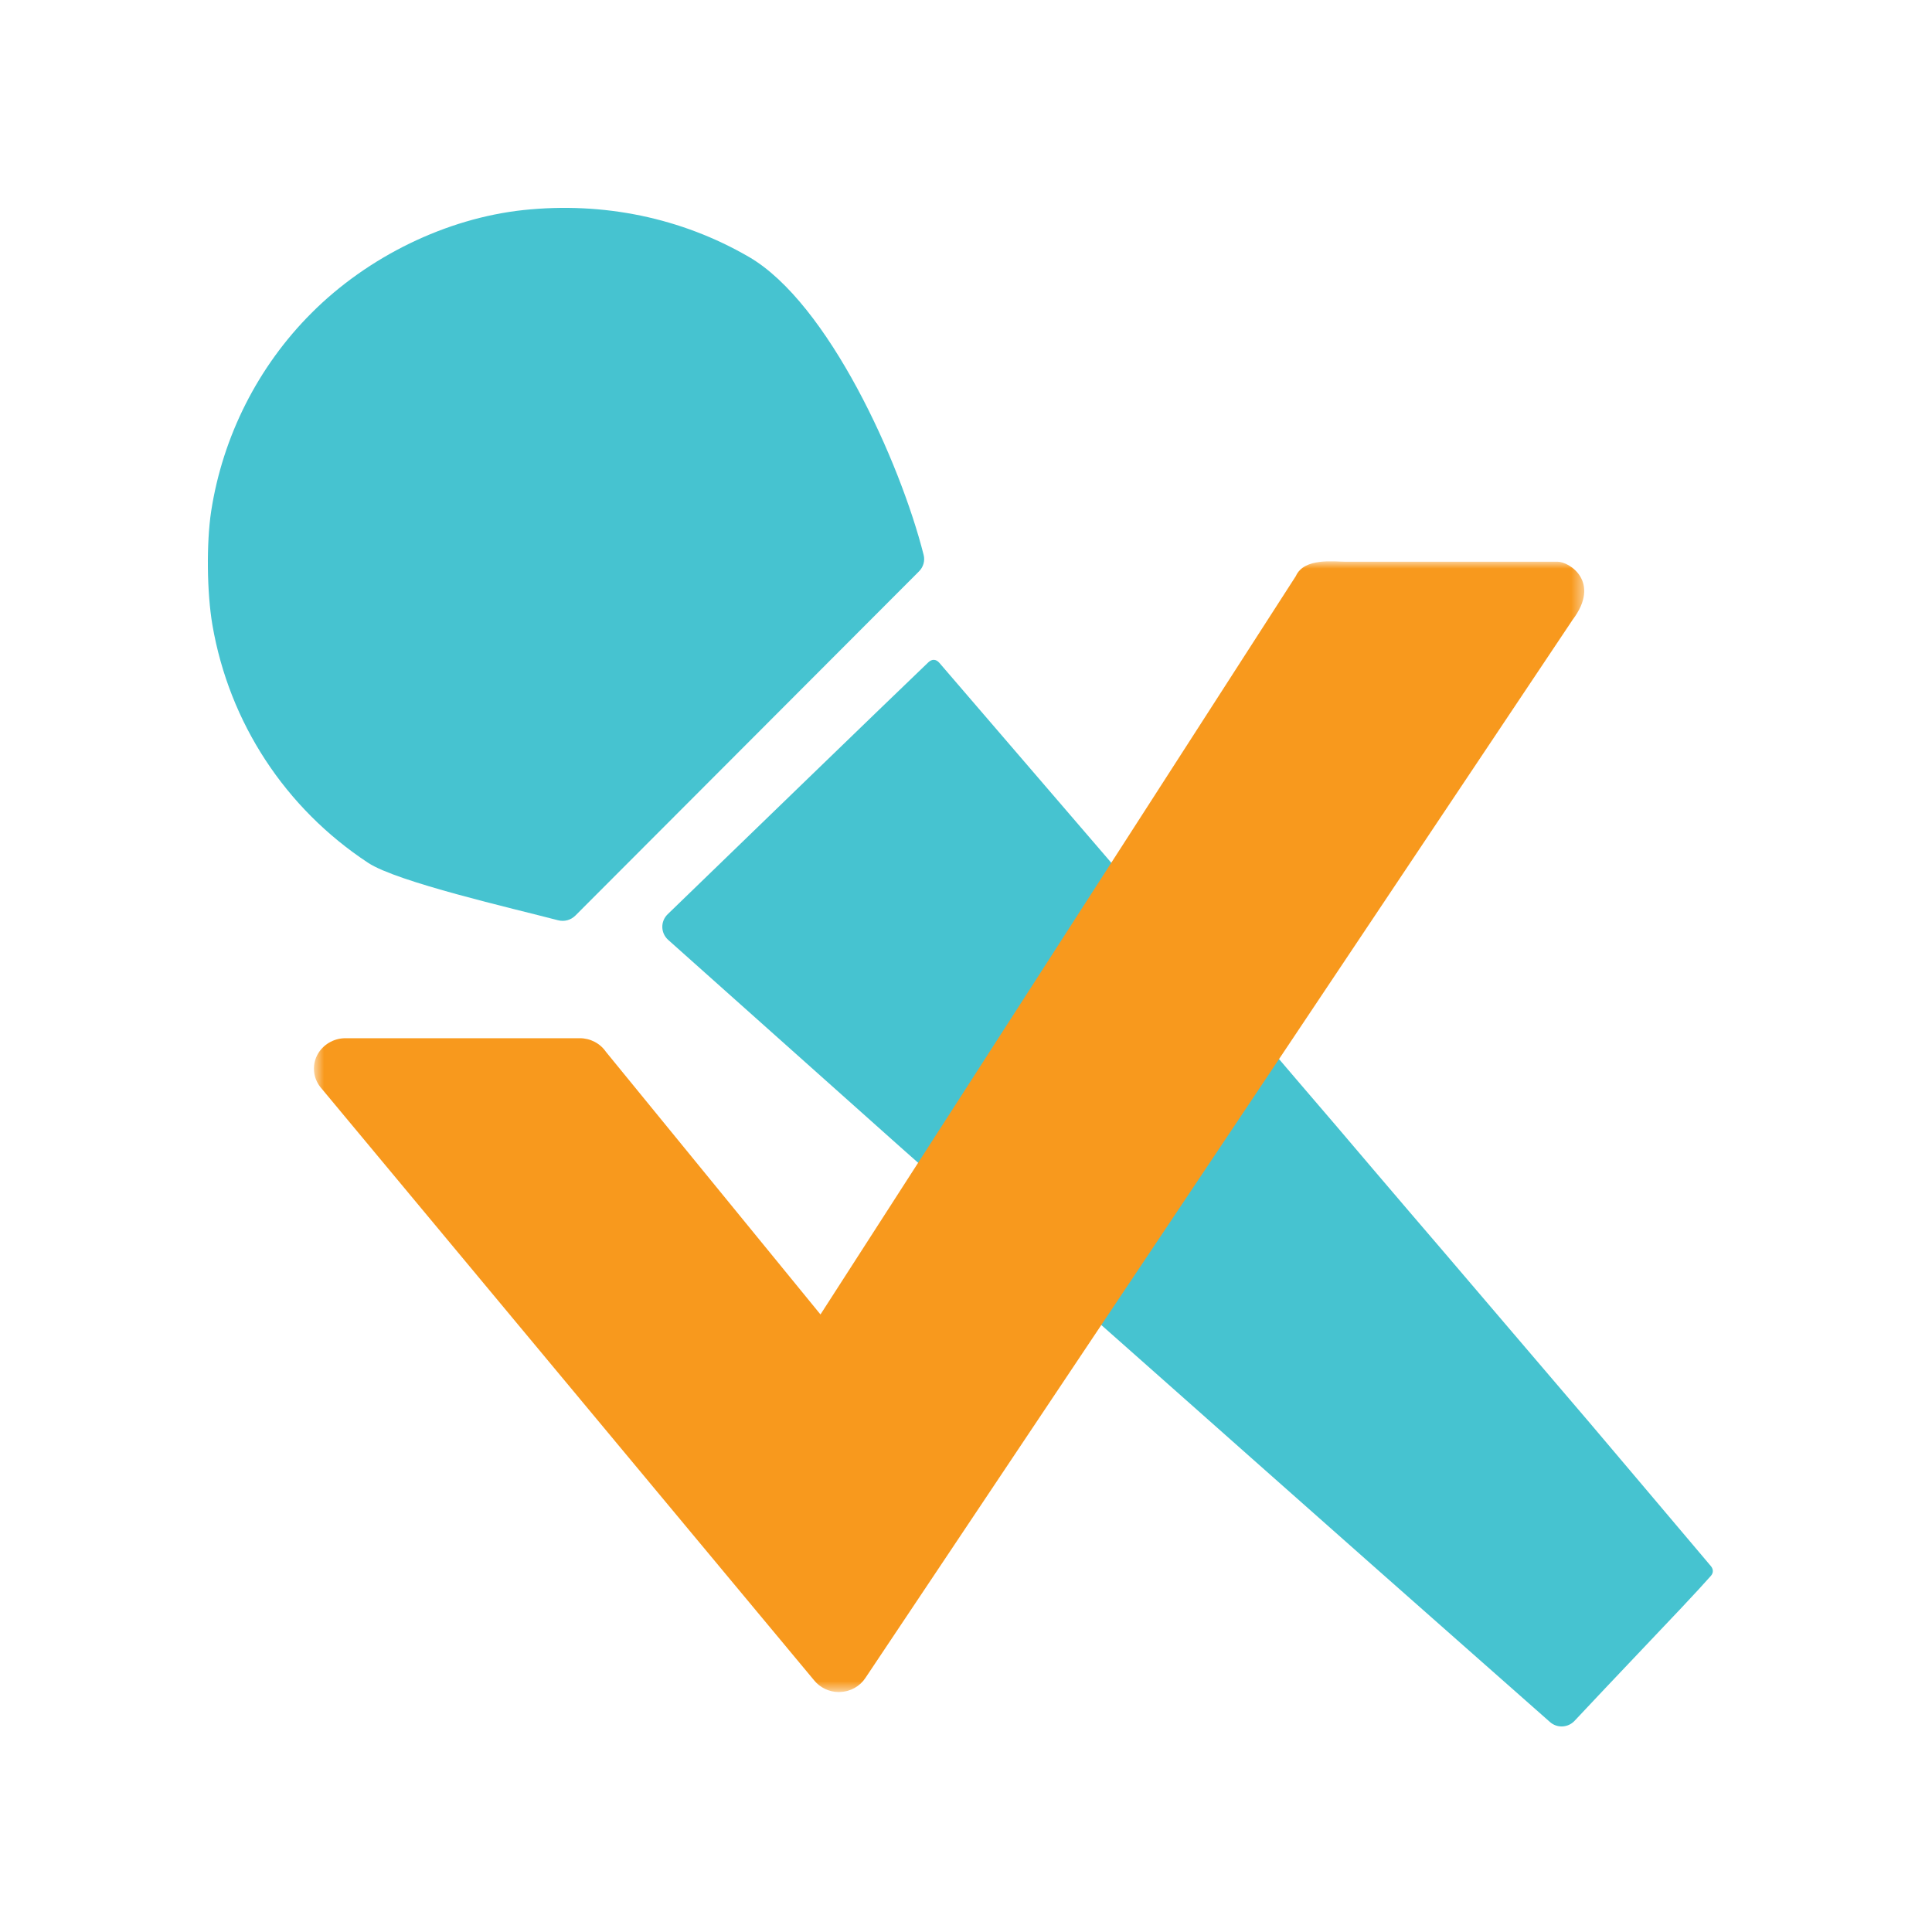
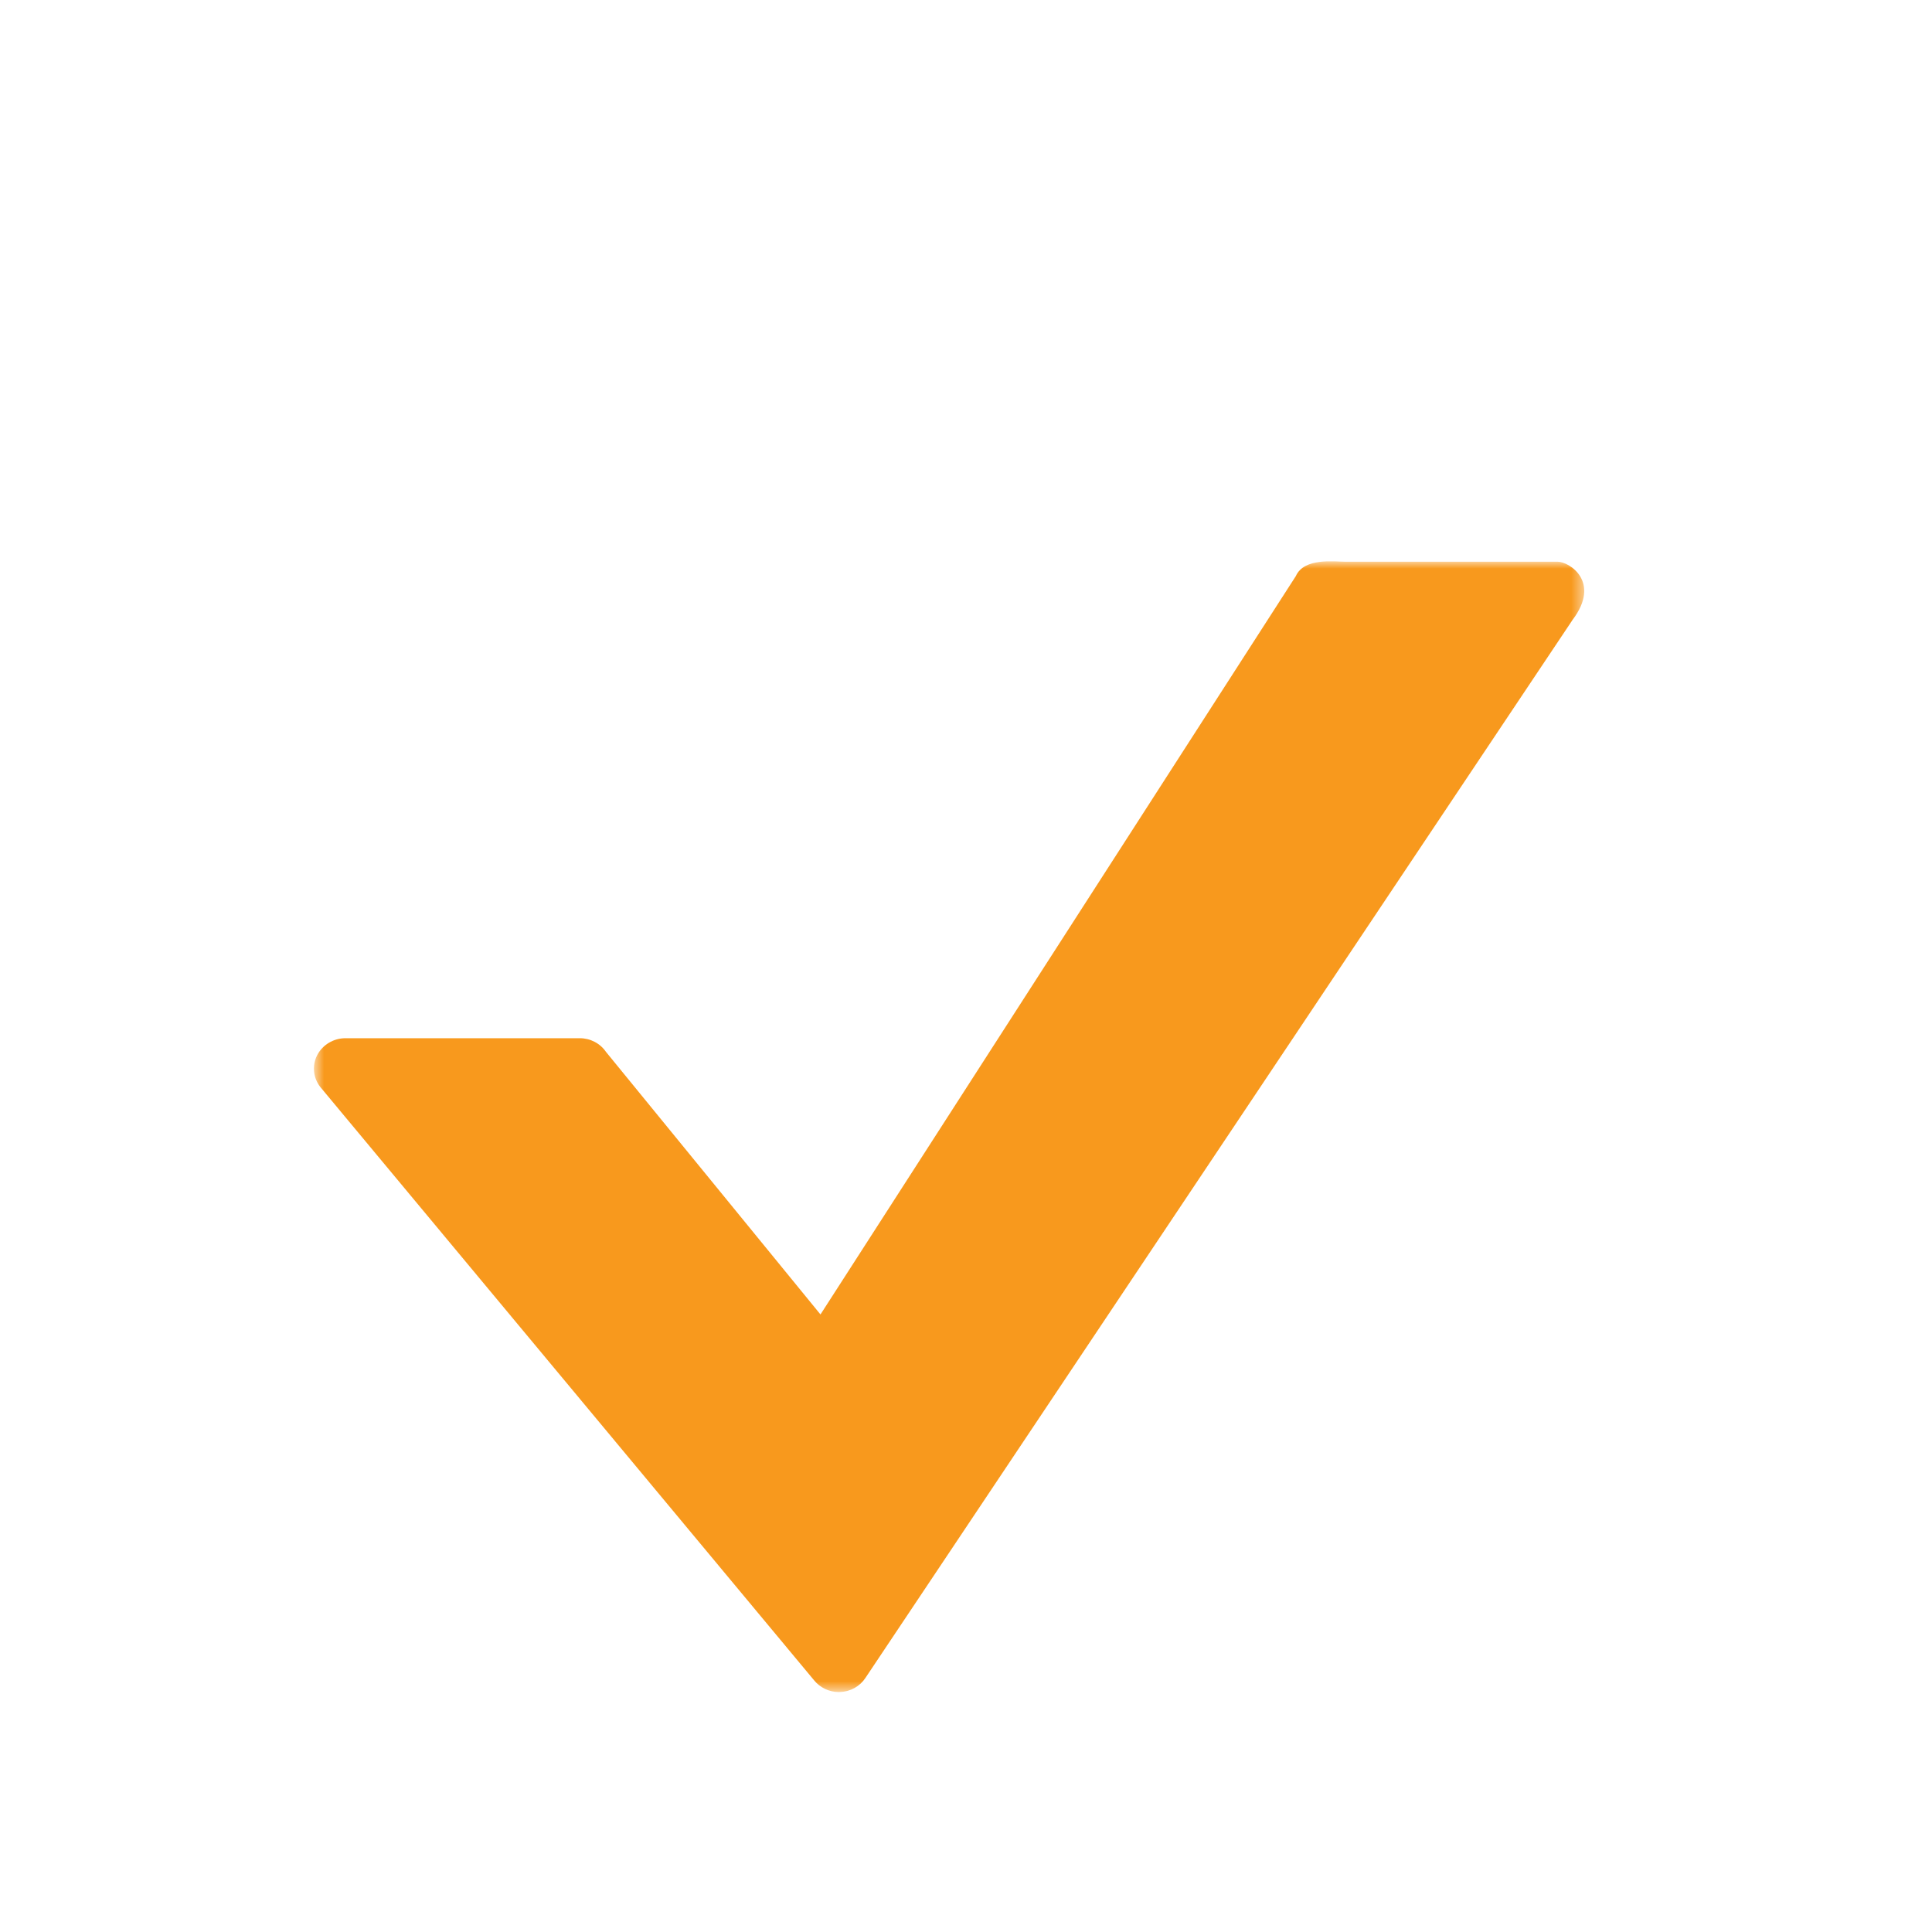
<svg xmlns="http://www.w3.org/2000/svg" width="158" height="158" viewBox="0 0 158 158" fill="none">
-   <path d="M42.801 17.179C36.502 17.858 30.095 20.971 25.477 25.597C21.103 29.964 18.215 35.687 17.27 41.805C16.875 44.398 16.917 48.465 17.371 51.113C18.749 59.114 23.331 66.102 30.107 70.563C32.474 72.127 41.893 74.278 45.635 75.259C46.143 75.392 46.682 75.25 47.053 74.878L75.159 46.724C75.51 46.373 75.658 45.867 75.537 45.386C73.609 37.752 67.734 24.788 61.257 21.016C55.737 17.812 49.345 16.486 42.801 17.179Z" fill="#46C3D0" />
-   <path d="M54.603 74.766C54 75.351 54.022 76.309 54.649 76.868C58.916 80.676 71.22 91.662 73.637 93.811C76.356 96.217 80.758 100.112 83.42 102.475C86.081 104.838 90.484 108.733 93.203 111.139C95.907 113.544 100.065 117.21 102.41 119.301C104.769 121.392 109.172 125.287 112.193 127.965C114.877 130.344 123.297 137.766 126.756 140.827C127.342 141.346 128.229 141.302 128.766 140.733L131.255 138.089C133.154 136.085 135.96 133.12 137.485 131.516C138.526 130.411 139.444 129.414 139.914 128.878C140.14 128.621 140.127 128.325 139.905 128.063C137.794 125.572 131.487 118.097 129.889 116.222L129.819 116.141C128.117 114.145 125.421 110.983 123.774 109.062C122.12 107.115 119.559 104.122 118.092 102.403C116.624 100.699 114.035 97.663 112.337 95.673C110.639 93.668 107.891 90.446 106.223 88.513C102.698 84.388 98.123 79.018 94.353 74.608C90.915 70.58 80.531 58.531 76.827 54.214C76.553 53.894 76.221 53.877 75.915 54.169C73.168 56.792 59.467 70.057 54.603 74.766Z" fill="#46C3D0" />
  <mask id="mask0_721_105179" style="mask-type:luminance" maskUnits="userSpaceOnUse" x="25" y="45" width="105" height="94">
-     <path fill-rule="evenodd" clip-rule="evenodd" d="M25.672 45.903H129.556V138.378H25.672V45.903Z" fill="white" />
+     <path fill-rule="evenodd" clip-rule="evenodd" d="M25.672 45.903H129.556V138.378H25.672V45.903" fill="white" />
  </mask>
  <g mask="url(#mask0_721_105179)">
    <path fill-rule="evenodd" clip-rule="evenodd" d="M127.391 45.938H110.035C109.147 45.938 106.649 45.586 105.974 47.113L67.099 107.497L49.558 86.024C49.077 85.321 48.272 84.905 47.412 84.905H28.252C27.271 84.905 26.374 85.451 25.939 86.293C25.505 87.144 25.606 88.143 26.198 88.901L66.562 137.398C67.053 138.018 67.811 138.378 68.607 138.378C68.644 138.378 68.681 138.378 68.718 138.369C69.569 138.341 70.337 137.897 70.781 137.213L128.612 50.684C130.953 47.575 128.334 45.938 127.391 45.938" fill="#F8991D" />
  </g>
</svg>